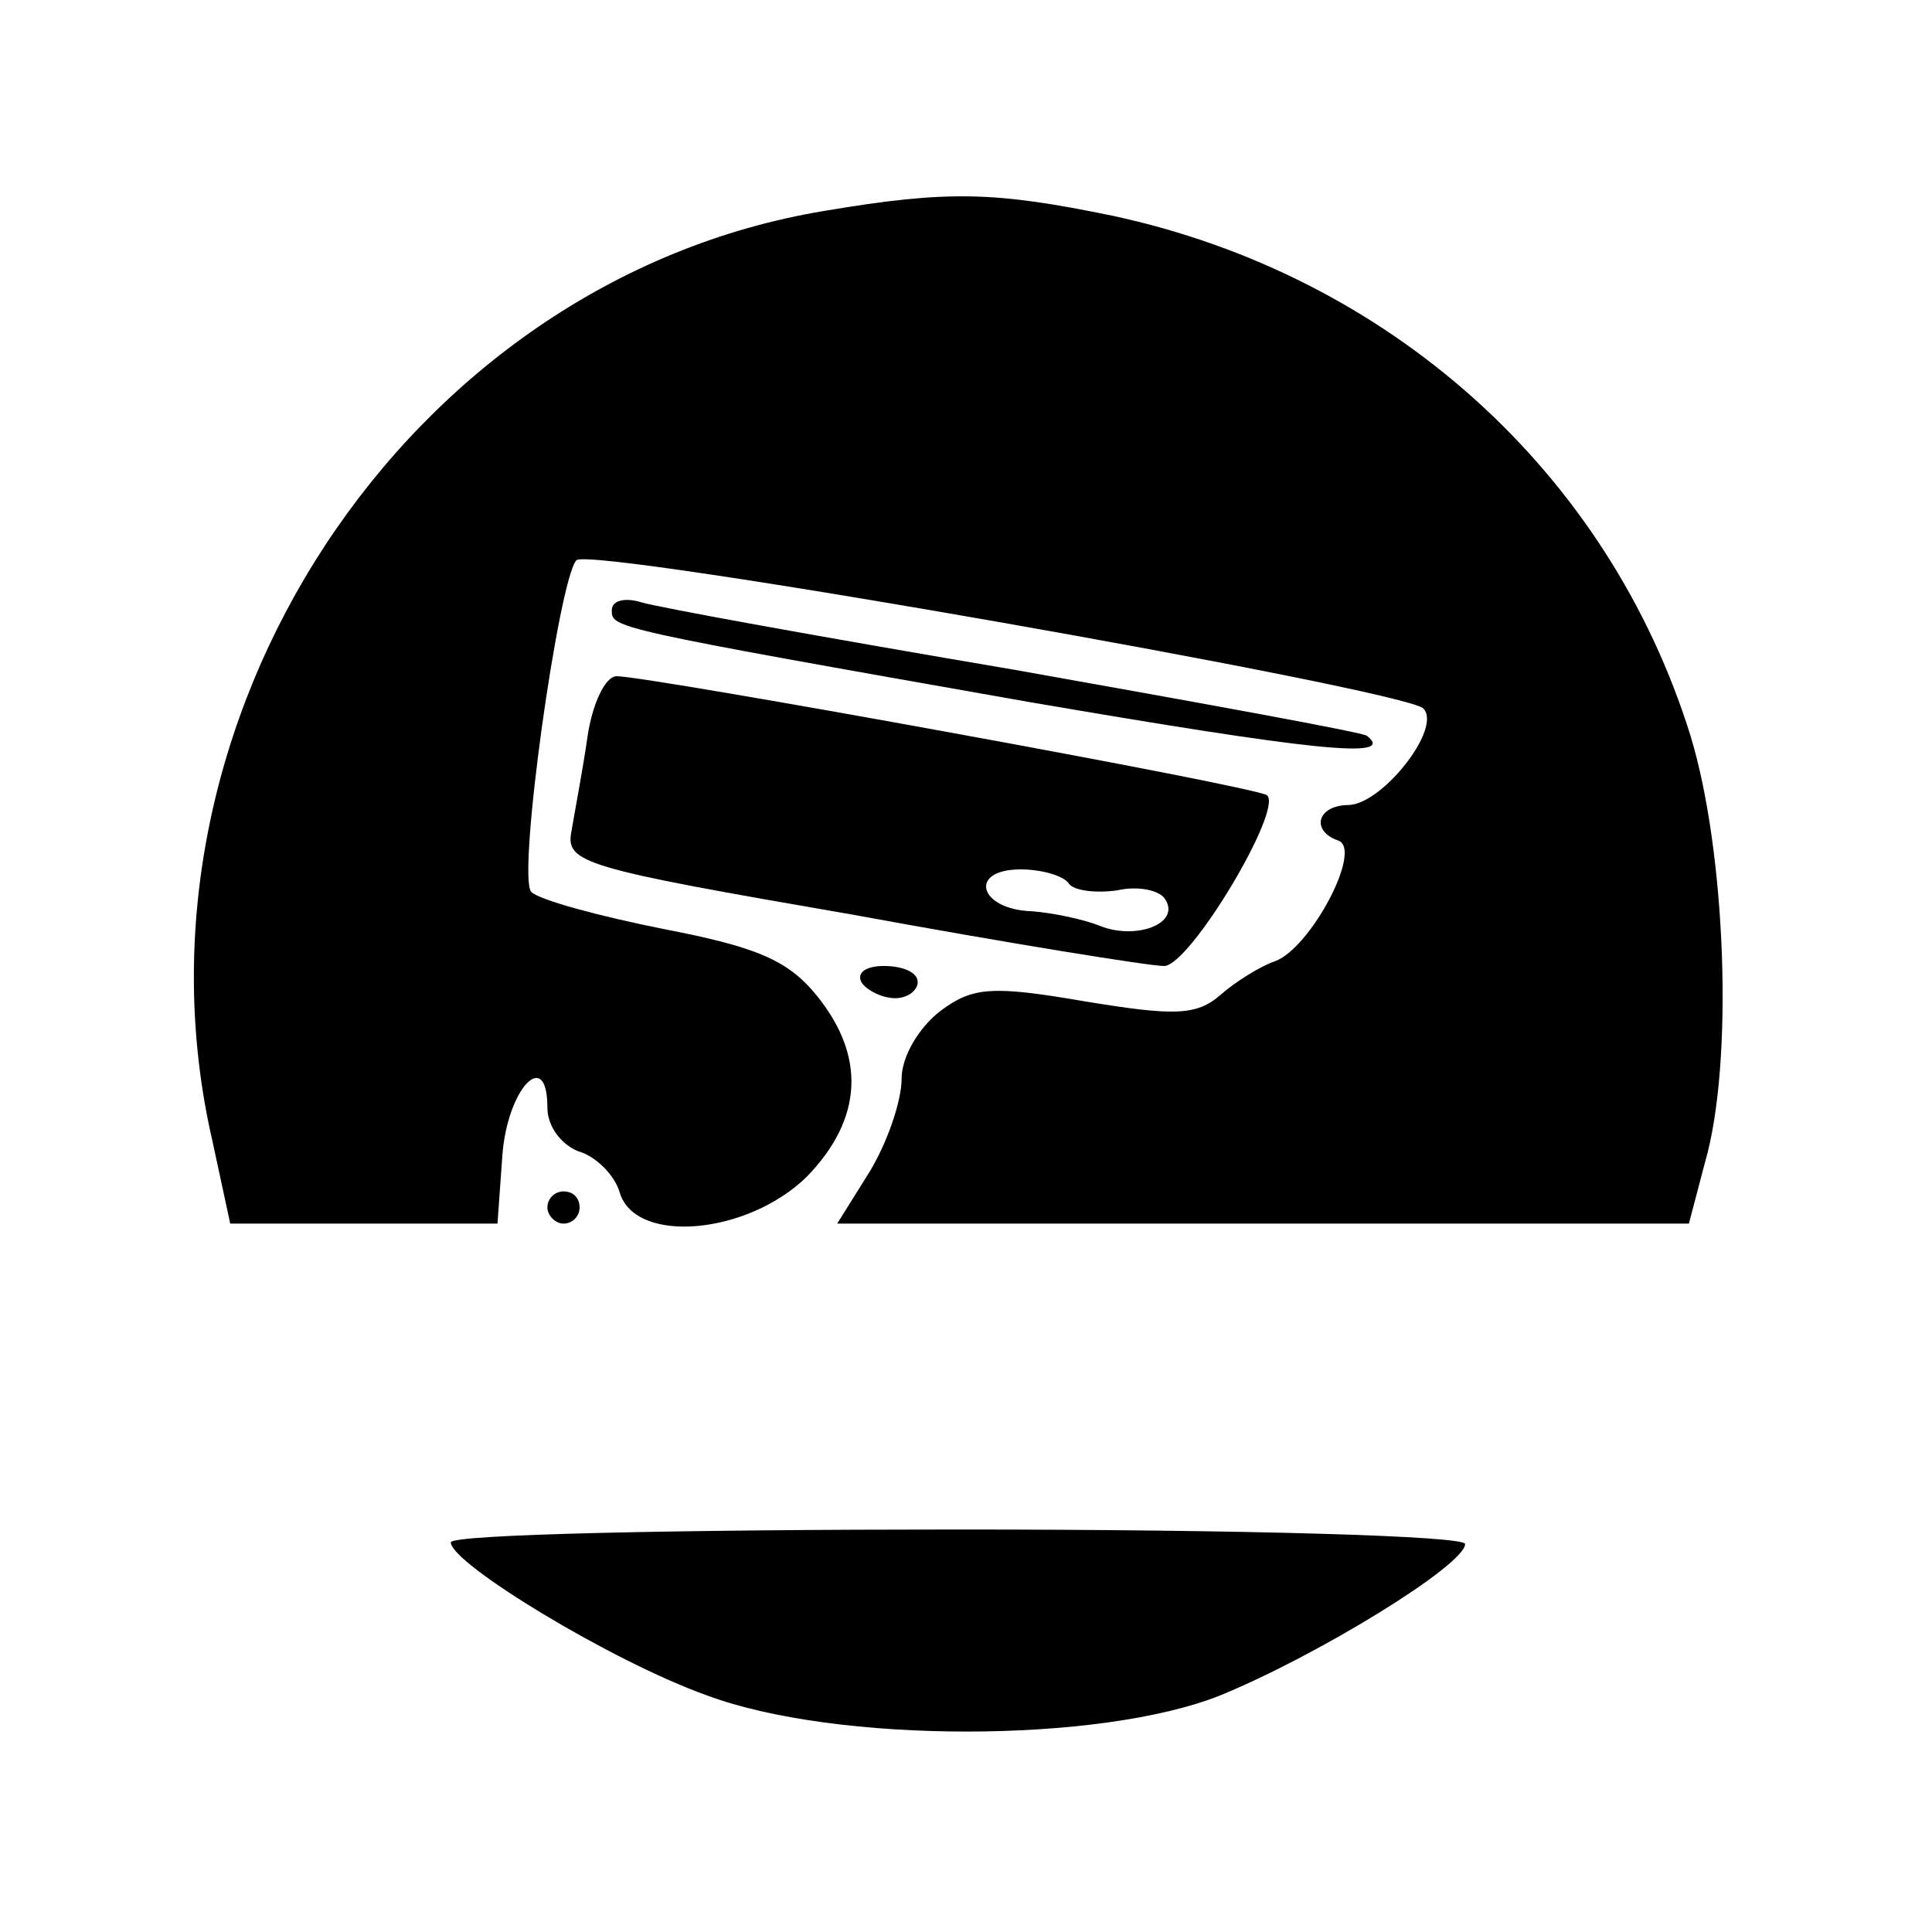
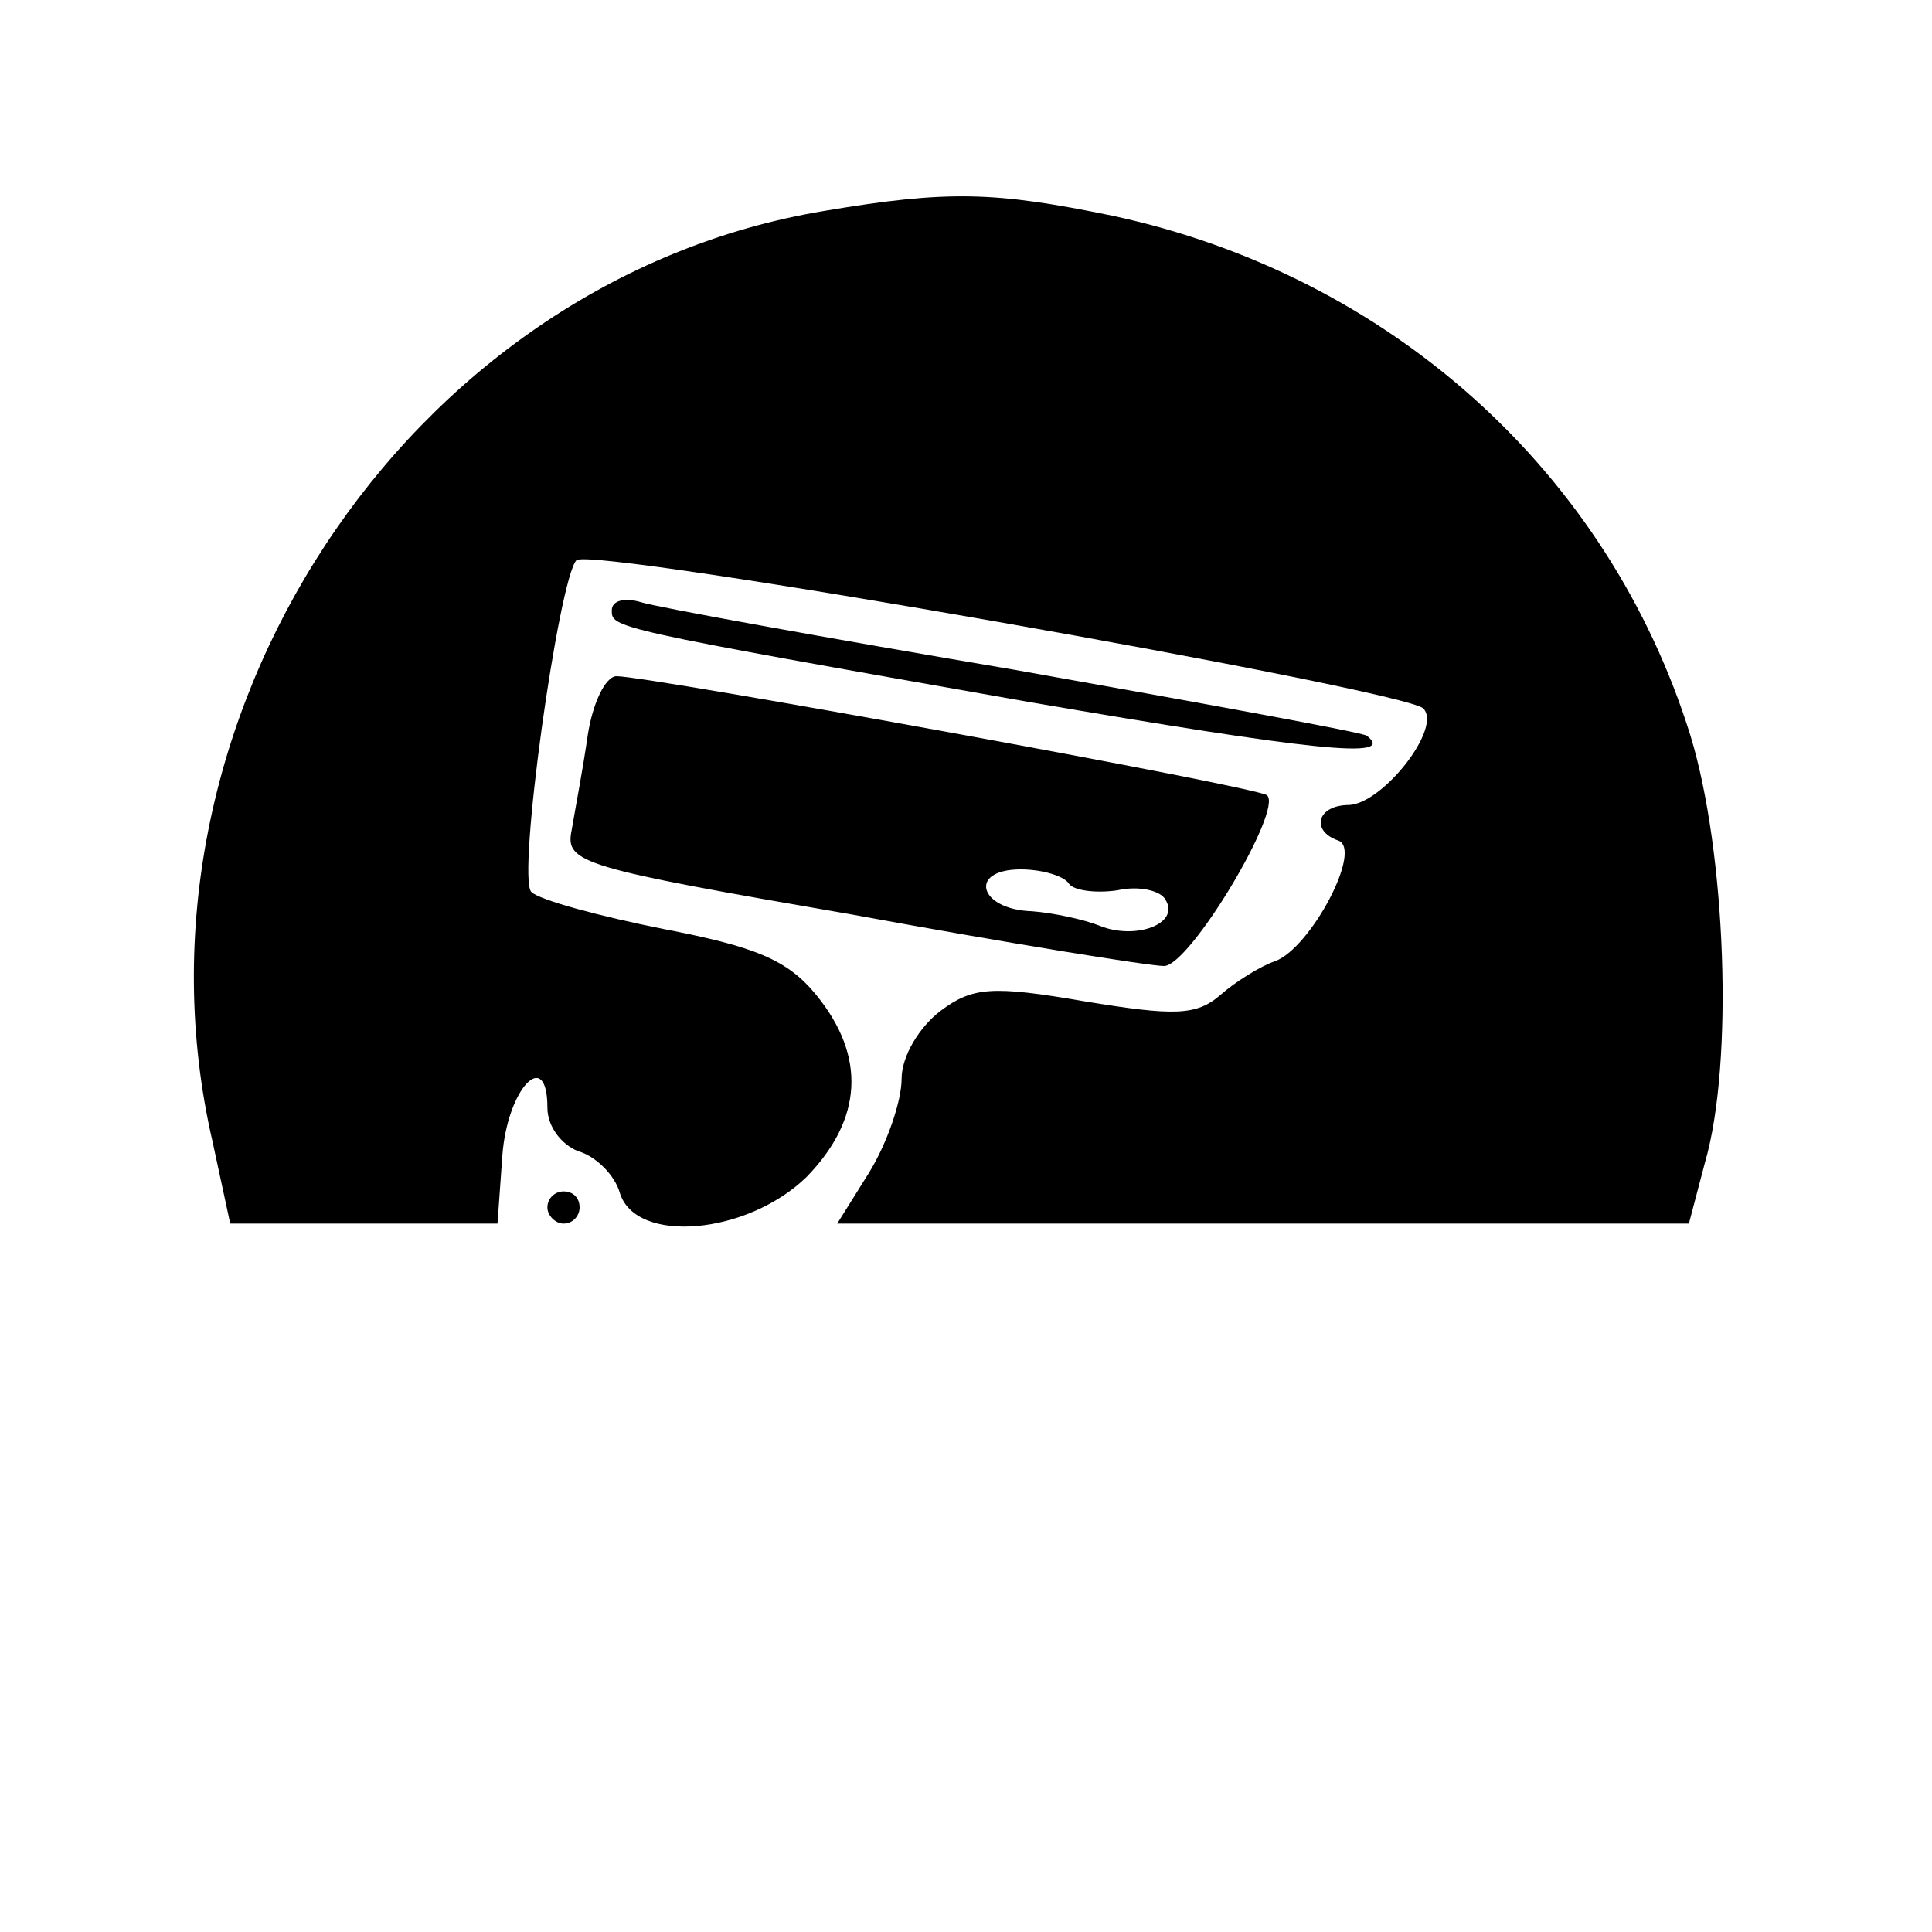
<svg xmlns="http://www.w3.org/2000/svg" version="1.0" width="120pt" height="120pt" viewBox="0 0 120 120" preserveAspectRatio="xMidYMid meet">
  <g transform="translate(0,120) scale(0.1,-0.1)" fill="#000000" stroke="none">
    <path d="M512 1069 c-260 -43 -440 -318 -380 -578 l11 -51 83 0 83 0 3 42 c3 42 28 68 28 30 0 -12 9 -23 19 -27 11 -3 23 -15 26 -26 10 -32 79 -26 116 10 35 36 37 75 6 113 -18 22 -38 30 -95 41 -40 8 -77 18 -82 23 -9 9 17 194 28 206 8 9 513 -80 526 -92 12 -12 -25 -59 -46 -60 -20 0 -24 -16 -7 -22 16 -5 -17 -67 -39 -75 -9 -3 -25 -13 -34 -21 -15 -13 -29 -13 -84 -4 -58 10 -70 9 -90 -6 -13 -10 -24 -28 -24 -42 0 -14 -9 -40 -20 -58 l-20 -32 265 0 264 0 10 38 c18 62 13 193 -9 265 -51 164 -187 286 -359 323 -73 15 -102 16 -179 3z" />
    <path d="M380 821 c0 -11 -2 -11 259 -57 175 -30 229 -36 210 -21 -2 2 -101 20 -219 41 -118 20 -223 39 -232 42 -10 3 -18 1 -18 -5z" />
    <path d="M365 743 c-3 -21 -8 -47 -10 -59 -4 -20 6 -23 174 -52 98 -18 185 -32 194 -32 16 0 74 97 64 106 -4 5 -384 74 -404 74 -7 0 -15 -17 -18 -37z m299 -92 c3 -4 16 -6 30 -4 13 3 27 0 30 -6 9 -15 -19 -25 -41 -16 -10 4 -29 8 -42 9 -33 1 -40 26 -7 26 13 0 27 -4 30 -9z" />
-     <path d="M535 590 c3 -5 13 -10 21 -10 8 0 14 5 14 10 0 6 -9 10 -21 10 -11 0 -17 -4 -14 -10z" />
+     <path d="M535 590 z" />
    <path d="M340 450 c0 -5 5 -10 10 -10 6 0 10 5 10 10 0 6 -4 10 -10 10 -5 0 -10 -4 -10 -10z" />
-     <path d="M280 242 c0 -13 100 -74 159 -95 80 -30 244 -30 319 0 61 25 152 81 152 94 0 5 -136 9 -315 9 -173 0 -315 -3 -315 -8z" />
  </g>
</svg>